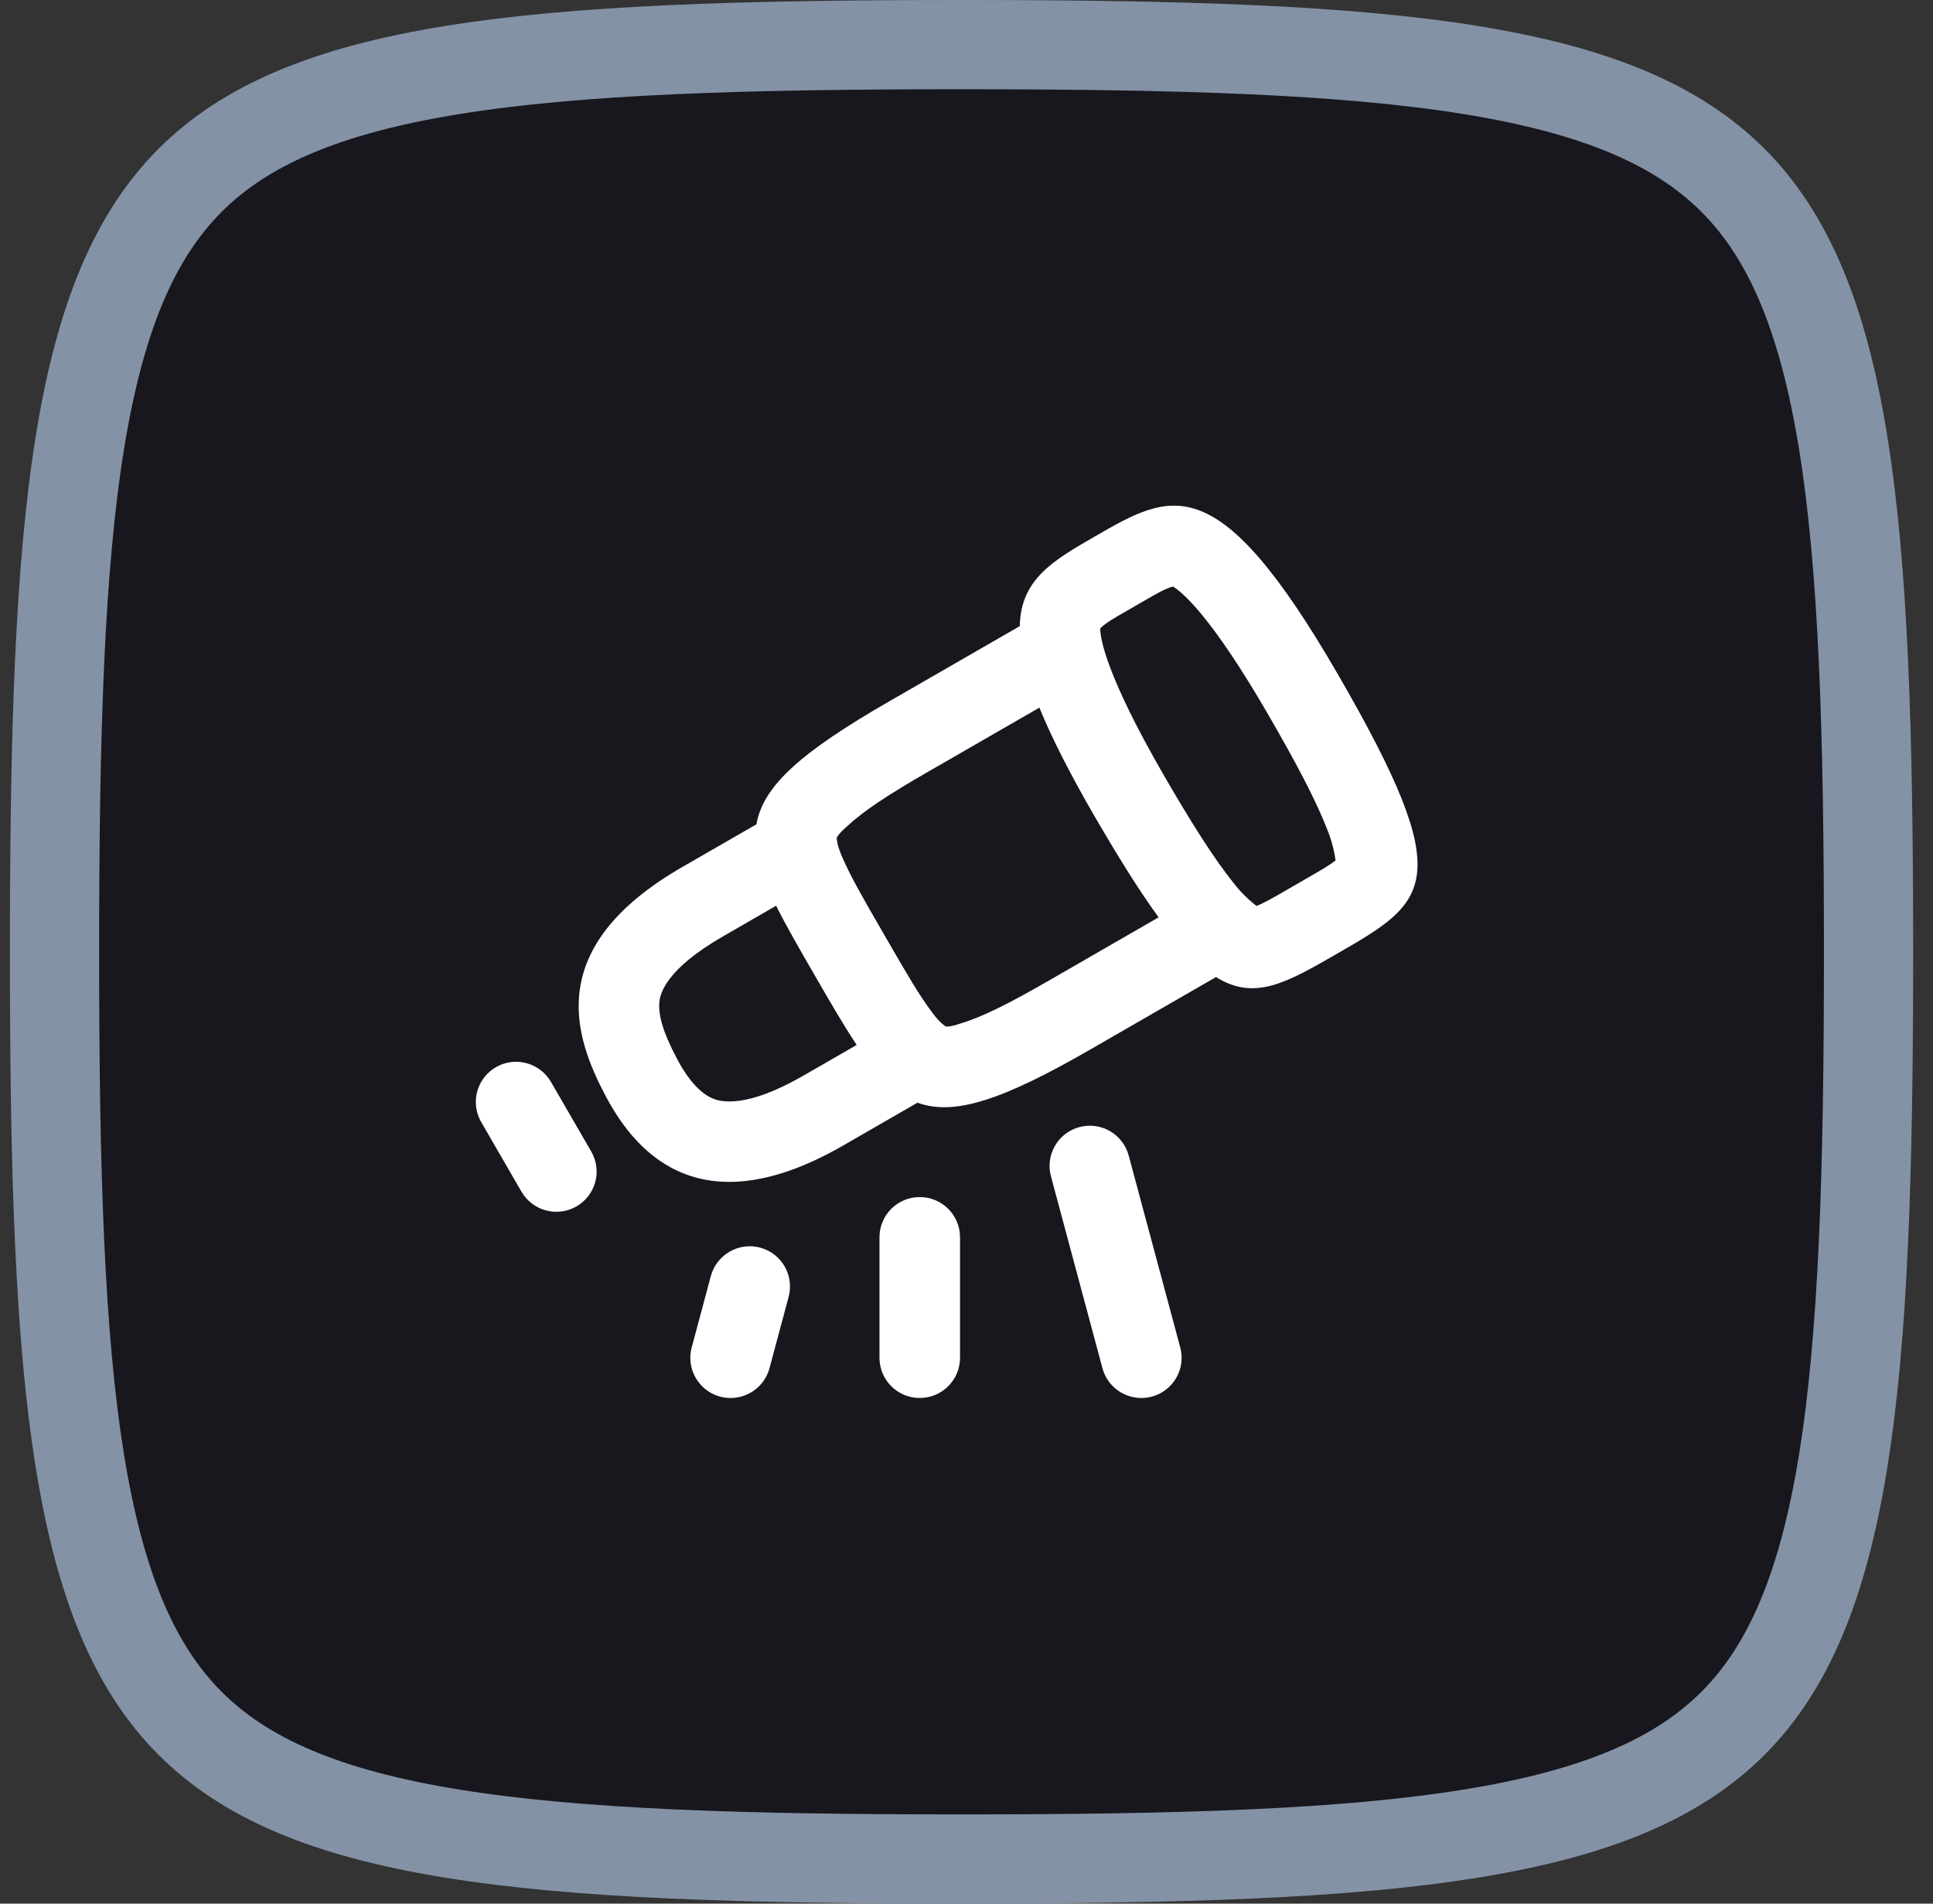
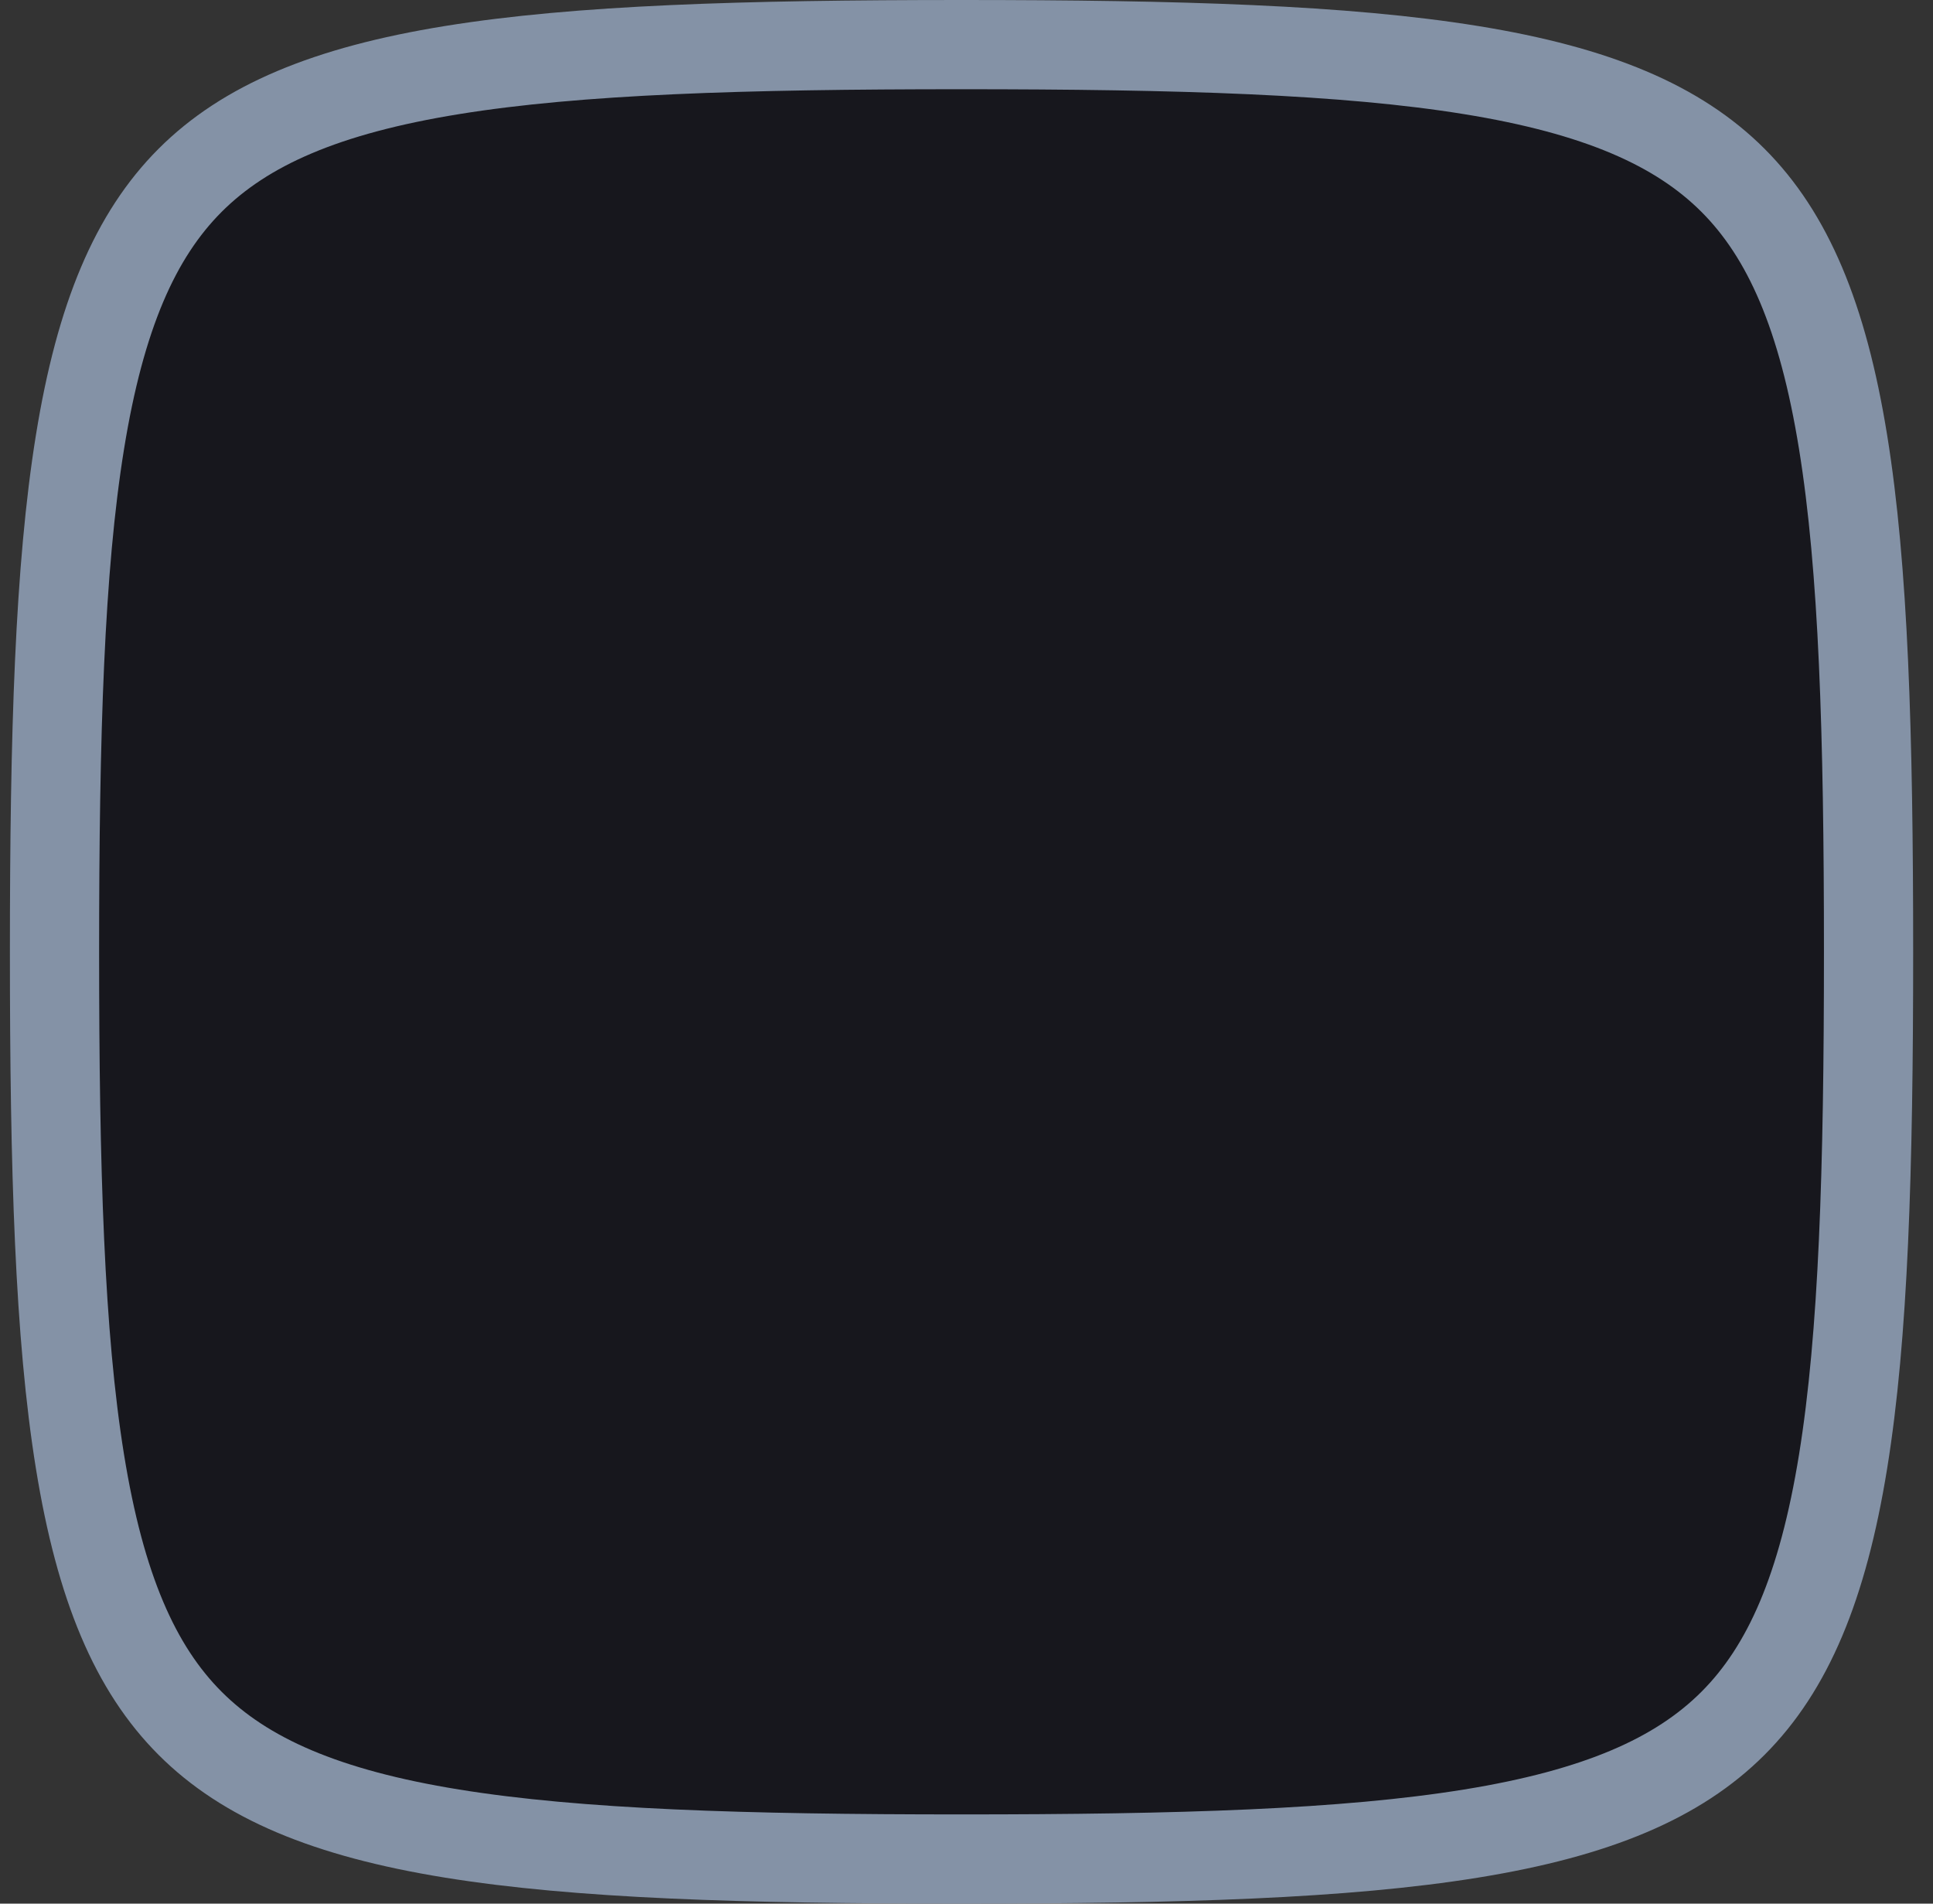
<svg xmlns="http://www.w3.org/2000/svg" width="65" height="64" viewBox="0 0 65 64" fill="none">
  <rect x="0" y="0" width="65" height="64" fill="#333333" stroke="none" />
  <path d="M62.833 32C62.833 39.339 62.664 44.894 61.977 49.135C61.292 53.367 60.121 56.091 58.273 57.939C56.425 59.787 53.7 60.959 49.468 61.644C45.227 62.331 39.672 62.5 32.333 62.5C24.994 62.5 19.439 62.331 15.198 61.644C10.966 60.959 8.242 59.787 6.394 57.939C4.546 56.091 3.374 53.367 2.689 49.135C2.002 44.894 1.833 39.339 1.833 32C1.833 24.661 2.002 19.106 2.689 14.865C3.374 10.633 4.546 7.909 6.394 6.061C8.242 4.213 10.966 3.041 15.198 2.356C19.439 1.669 24.994 1.5 32.333 1.5C39.672 1.5 45.227 1.669 49.468 2.356C53.7 3.041 56.425 4.213 58.273 6.061C60.121 7.909 61.292 10.633 61.977 14.865C62.664 19.106 62.833 24.661 62.833 32Z" fill="#17171D" stroke="#8492A6" stroke-width="3" />
-   <path fill-rule="evenodd" clip-rule="evenodd" d="M44.954 32.067C43.26 33.042 42.188 33.66 40.89 32.849L36.657 35.288C33.726 36.976 32.091 37.527 30.851 37.072L28.36 38.508C23.67 41.21 21.452 38.894 20.377 36.868C19.3 34.842 18.255 31.849 22.945 29.148L25.436 27.713C25.66 26.413 26.957 25.276 29.888 23.587L34.292 21.05C34.319 19.475 35.419 18.84 36.831 18.027C39.395 16.55 40.935 15.663 44.996 22.683C49.057 29.703 48.031 30.293 44.954 32.067ZM41.471 29.674C40.833 28.875 40.116 27.759 39.134 26.061C37.223 22.755 36.994 21.484 36.997 21.126C37.181 20.942 37.45 20.788 37.919 20.52L37.935 20.511C38.012 20.466 38.096 20.419 38.185 20.366C38.281 20.312 38.369 20.261 38.452 20.212C38.918 19.942 39.186 19.787 39.438 19.719C39.75 19.896 40.74 20.729 42.651 24.034C43.634 25.731 44.245 26.909 44.62 27.86C44.813 28.329 44.88 28.714 44.911 28.926C44.694 29.099 44.38 29.28 43.891 29.559L43.89 29.561C43.799 29.612 43.703 29.668 43.6 29.727C43.497 29.785 43.401 29.842 43.312 29.893C42.823 30.177 42.509 30.358 42.251 30.458C42.083 30.327 41.781 30.076 41.471 29.674ZM38.82 30.921L38.96 30.84C38.336 29.984 37.627 28.858 36.789 27.412C35.952 25.963 35.352 24.776 34.951 23.791L34.759 23.901L31.242 25.927C29.853 26.725 29.039 27.263 28.477 27.787C28.264 27.967 28.173 28.095 28.135 28.165V28.167C28.14 28.24 28.155 28.444 28.319 28.808C28.591 29.451 29.034 30.217 29.659 31.298L29.85 31.629C30.477 32.711 30.918 33.476 31.341 34.032C31.576 34.357 31.745 34.471 31.806 34.513H31.808C31.888 34.516 32.043 34.501 32.307 34.407C33.044 34.184 33.917 33.747 35.303 32.948L38.82 30.921ZM26.099 30.45L26.057 30.474L24.299 31.489C22.406 32.578 22.215 33.387 22.178 33.641C22.118 34.077 22.275 34.671 22.769 35.604C23.183 36.384 23.608 36.792 23.993 36.942C24.258 37.045 25.107 37.261 27.006 36.168L28.765 35.155L28.806 35.129C28.383 34.496 27.936 33.722 27.412 32.818L27.411 32.815C26.887 31.909 26.439 31.135 26.099 30.45Z" fill="white" />
-   <path fill-rule="evenodd" clip-rule="evenodd" d="M19.384 40.559C18.737 40.932 17.91 40.71 17.535 40.064L16.181 37.724C15.808 37.077 16.03 36.252 16.677 35.878C17.325 35.505 18.152 35.727 18.527 36.374L19.881 38.713C20.255 39.359 20.033 40.185 19.384 40.559Z" fill="white" />
-   <path fill-rule="evenodd" clip-rule="evenodd" d="M36.297 37.892C35.574 38.085 35.146 38.827 35.34 39.547L37.071 45.998C37.23 46.589 37.766 47 38.379 47C39.27 47 39.917 46.157 39.687 45.299L37.954 38.849C37.761 38.127 37.018 37.699 36.297 37.892Z" fill="white" />
-   <path fill-rule="evenodd" clip-rule="evenodd" d="M32.282 45.649C32.282 46.395 31.675 47 30.928 47C30.179 47 29.574 46.395 29.574 45.649V41.596C29.574 40.849 30.179 40.245 30.928 40.245C31.675 40.245 32.282 40.849 32.282 41.596V45.649Z" fill="white" />
-   <path fill-rule="evenodd" clip-rule="evenodd" d="M25.876 45.998C25.717 46.589 25.18 47 24.568 47C23.677 47 23.03 46.157 23.26 45.299L23.903 42.901C24.097 42.18 24.84 41.752 25.561 41.945C26.284 42.138 26.712 42.88 26.519 43.6L25.876 45.998Z" fill="white" />
</svg>